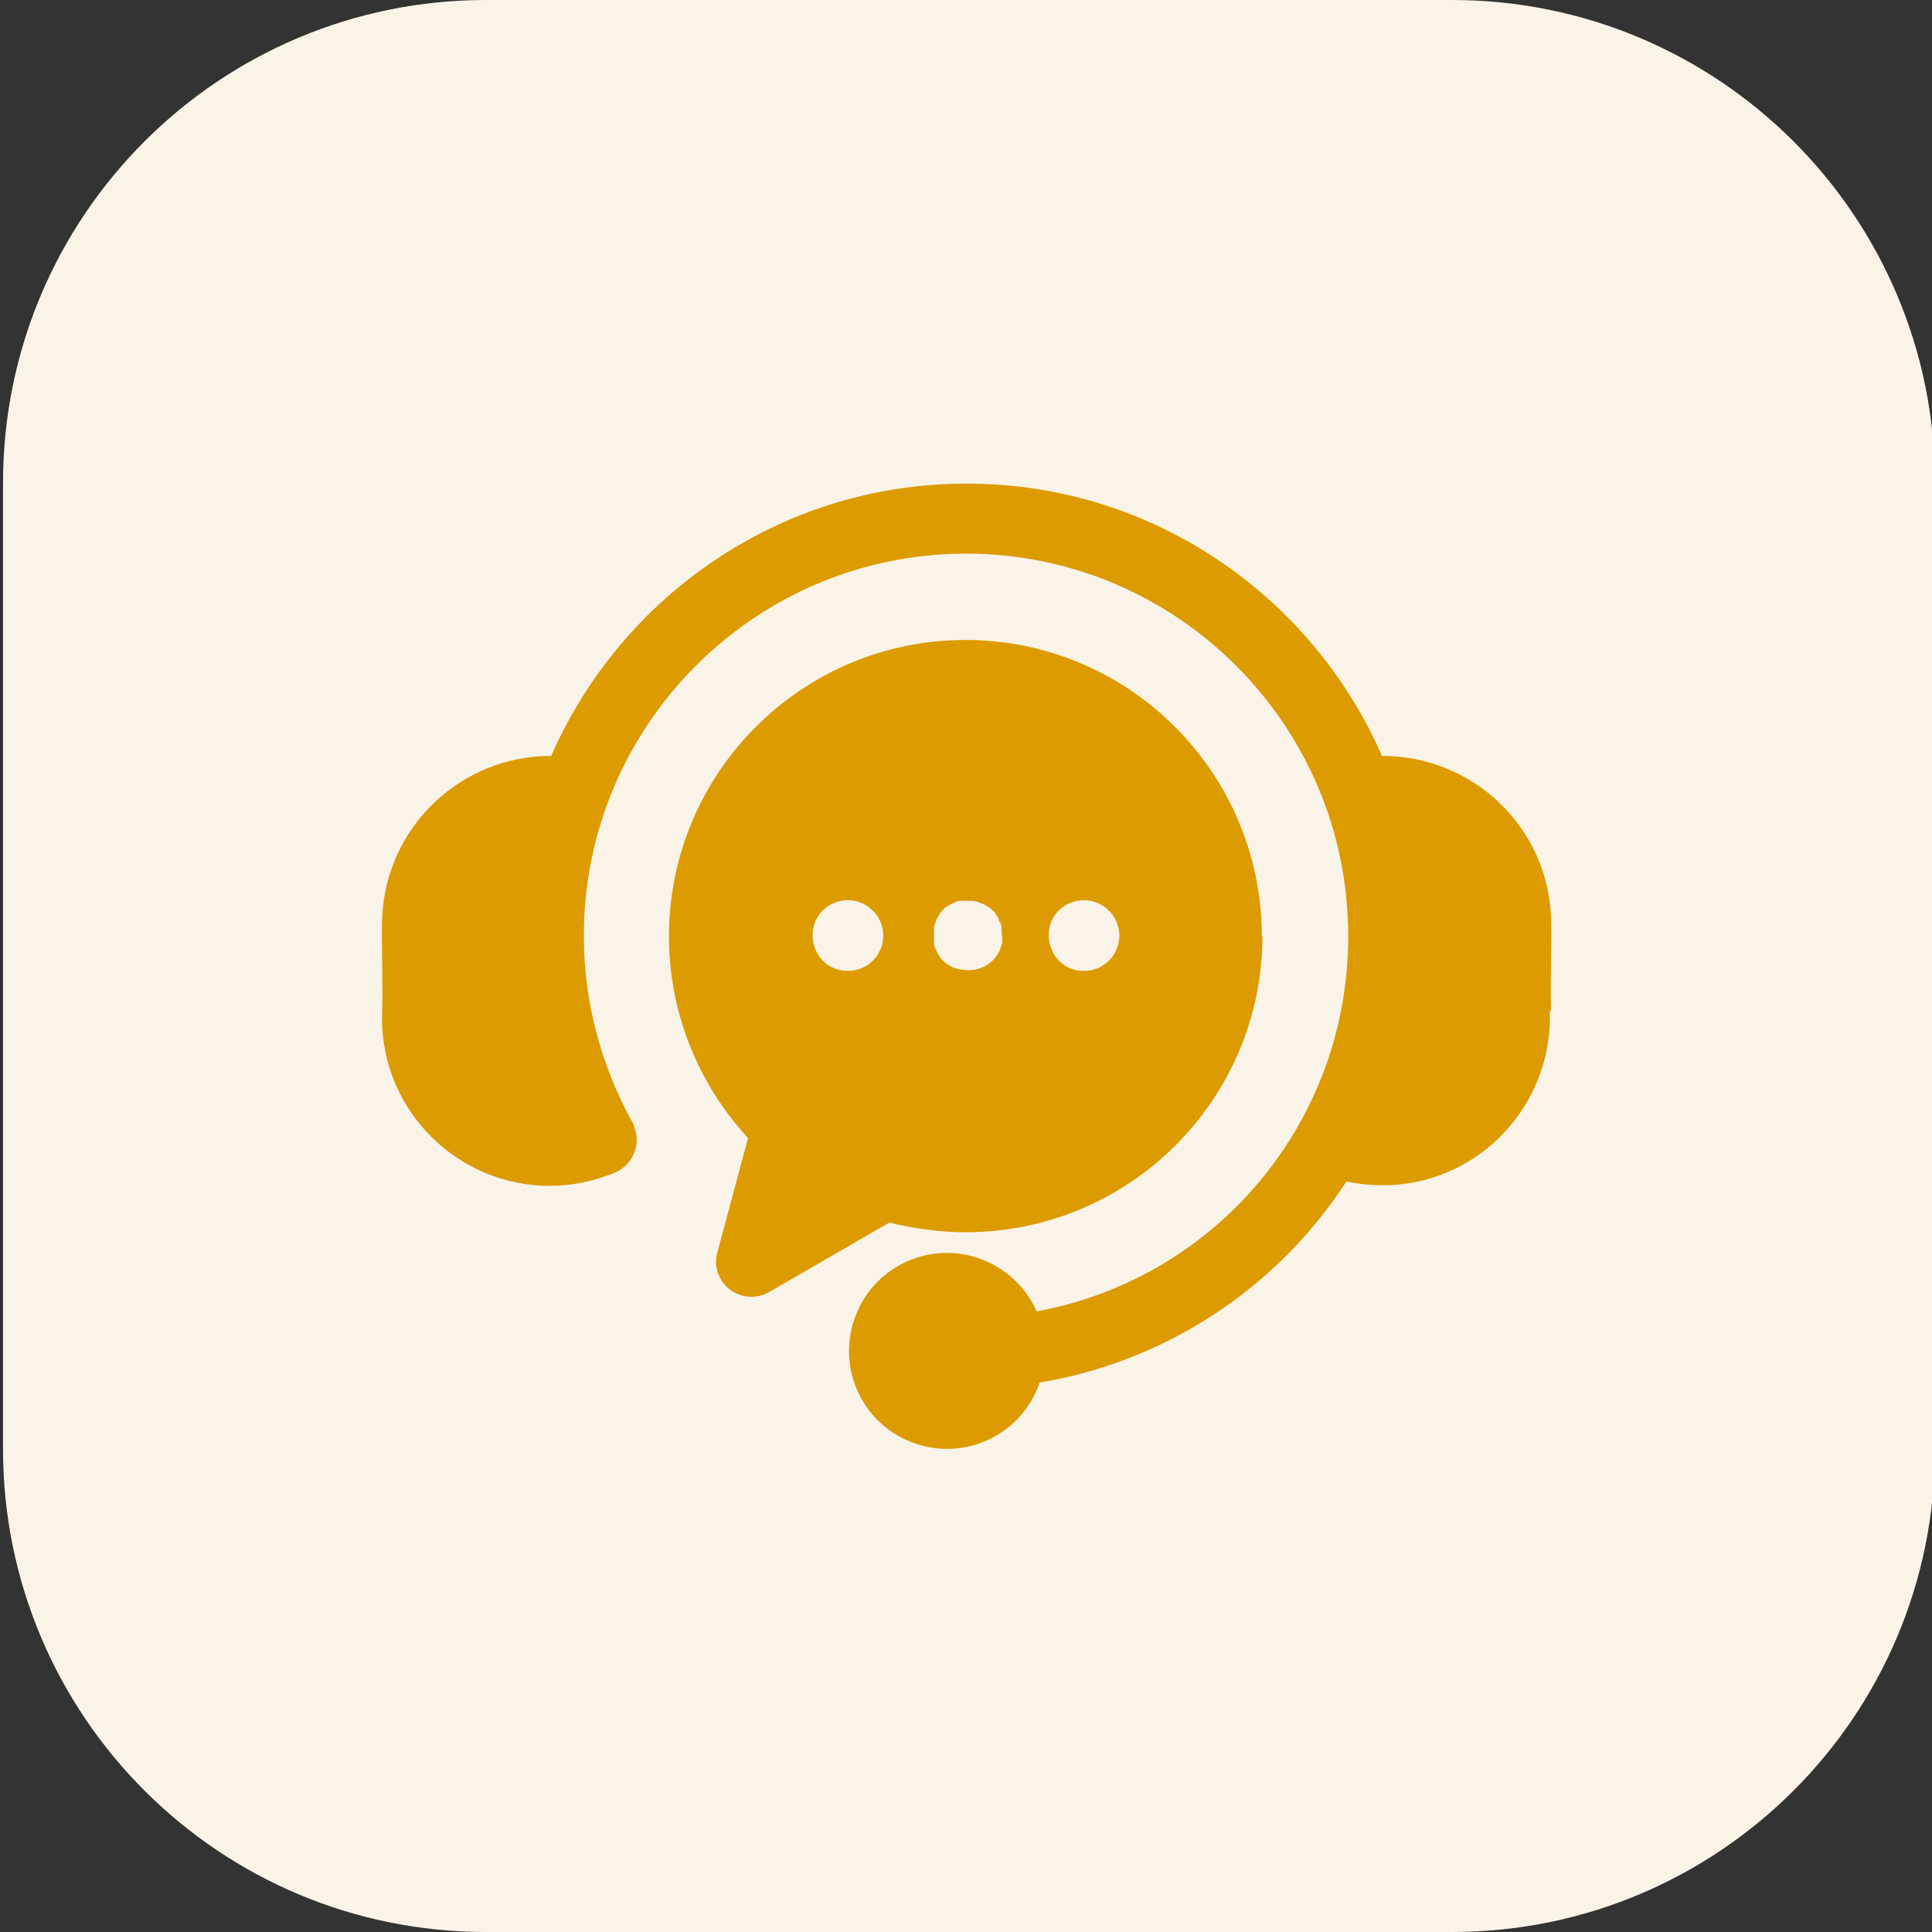
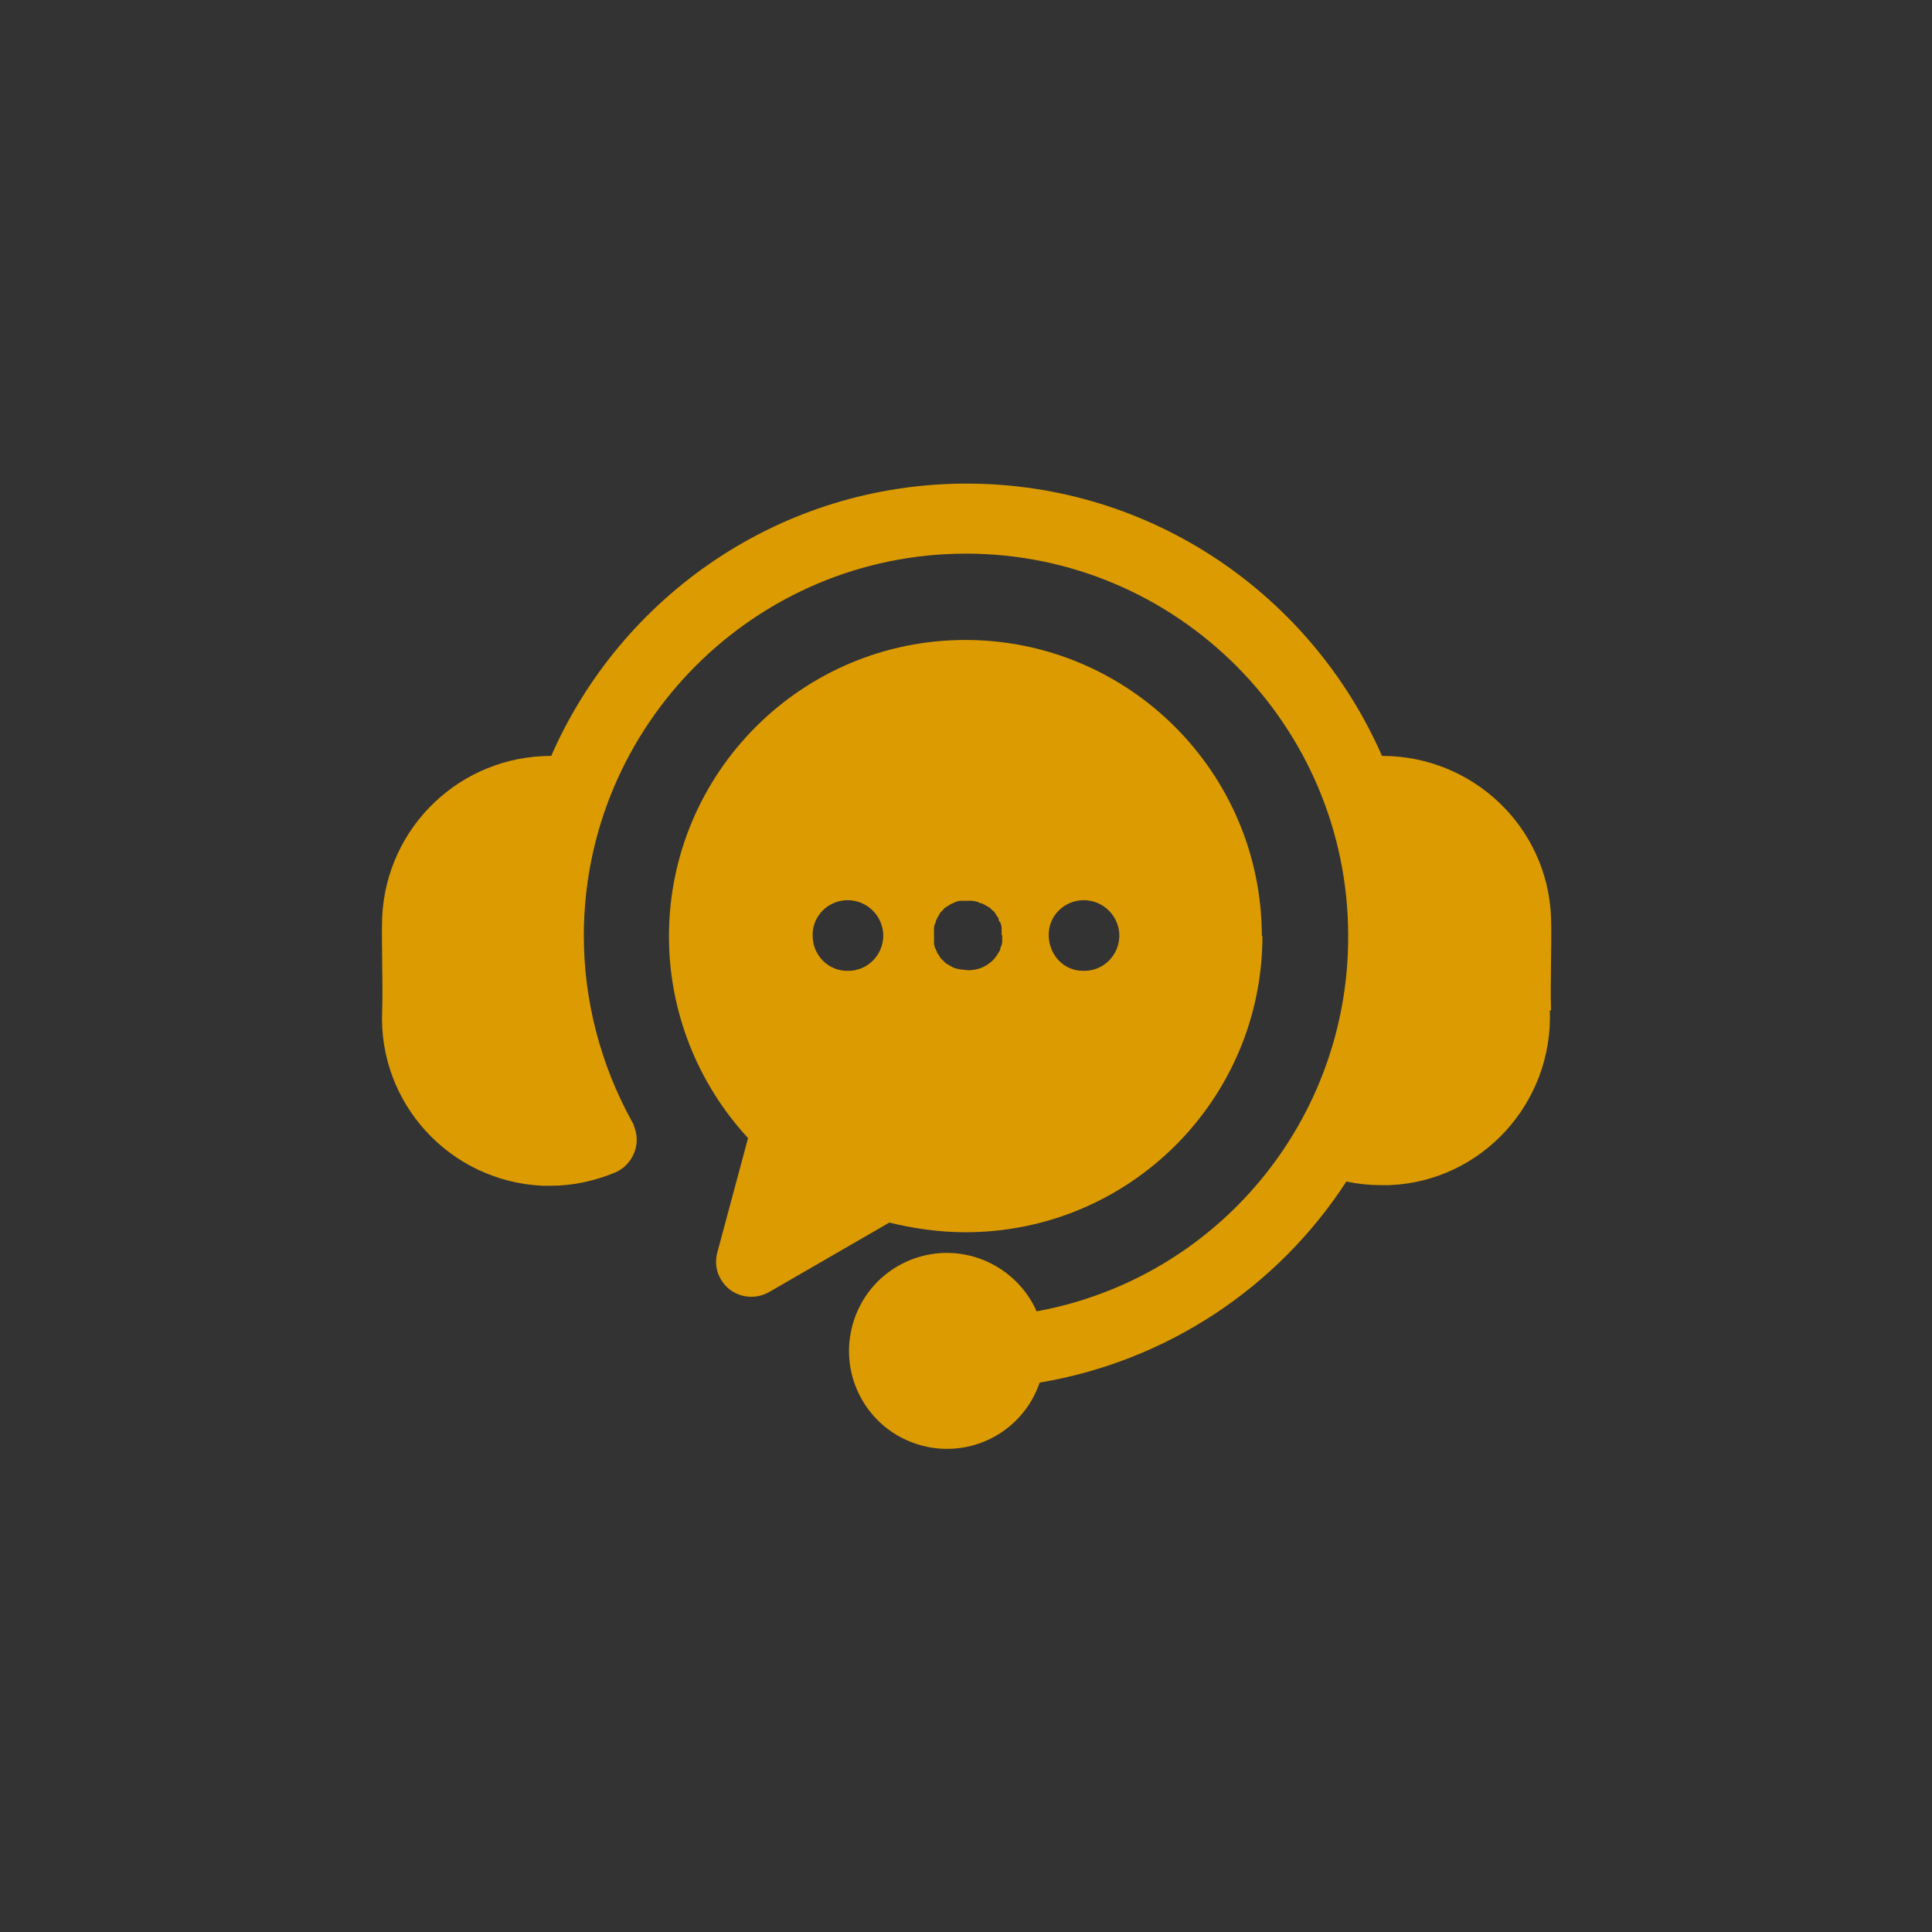
<svg xmlns="http://www.w3.org/2000/svg" id="Layer_1" viewBox="0 0 32 32">
  <rect x="0" y="0" width="32" height="32" fill="#333333" stroke="none" />
  <defs>
    <style>.cls-1{fill:#faf3e8;}.cls-2{fill:#dc9b00;}</style>
  </defs>
-   <path class="cls-1" d="M.05,8C.05,3.58,3.63,0,8.05,0h16c4.42,0,8,3.58,8,8v16c0,4.42-3.58,8-8,8h-16C3.63,32,.05,28.42.05,24V8Z" />
  <path class="cls-2" d="M25.67,16.73c.06,1.54-1.13,2.84-2.66,2.9-.04,0-.09,0-.13,0-.2,0-.39-.02-.58-.06-1.15,1.77-2.99,2.98-5.08,3.33-.29.85-1.21,1.3-2.06,1.01-.85-.29-1.3-1.21-1.01-2.06.29-.85,1.21-1.3,2.06-1.01.43.15.78.47.96.88,3-.55,5.17-3.17,5.16-6.22,0-3.49-2.84-6.33-6.33-6.33s-6.33,2.84-6.33,6.33c0,1.08.28,2.14.8,3.08.02.03.03.06.04.1.11.29-.04.62-.32.74-.34.14-.7.22-1.07.22-.04,0-.09,0-.13,0-1.54-.07-2.73-1.37-2.66-2.9.01-.29,0-.56,0-.81,0-.24-.01-.49,0-.74.07-1.5,1.3-2.67,2.8-2.67,1.16-2.65,3.8-4.51,6.88-4.51s5.72,1.86,6.88,4.51c1.5,0,2.74,1.17,2.8,2.67.01.26,0,.51,0,.74,0,.25-.01.52,0,.81ZM20.91,15.5c0,2.71-2.2,4.91-4.92,4.91-.42,0-.85-.06-1.26-.16l-1.99,1.15c-.28.16-.64.07-.8-.21-.08-.13-.1-.29-.06-.44l.51-1.9c-.84-.91-1.31-2.1-1.31-3.34,0-2.71,2.2-4.91,4.91-4.91s4.91,2.2,4.91,4.91h0ZM14.63,15.5c0-.32-.26-.59-.59-.59h0c-.32,0-.59.26-.58.59,0,.32.26.59.59.58.32,0,.58-.26.58-.59h0ZM16.59,15.5s0-.04,0-.06c0-.02,0-.04,0-.06,0-.02,0-.04-.01-.06,0-.02-.01-.04-.02-.05s-.02-.03-.02-.05c0-.02-.02-.03-.03-.05-.01-.02-.02-.03-.03-.05-.01-.01-.02-.03-.04-.04-.01-.01-.03-.03-.04-.04-.01-.01-.03-.02-.05-.03-.02-.01-.03-.02-.05-.03-.02,0-.03-.02-.05-.02-.02,0-.04-.01-.05-.02-.04-.01-.07-.02-.11-.02-.06,0-.12,0-.17,0-.02,0-.04,0-.06.01-.02,0-.04.01-.05.02-.02,0-.04.02-.05.02s-.03.02-.05.03-.03.02-.05.03c-.02.01-.03.03-.04.04-.01.01-.03.03-.04.04-.01.01-.02.03-.03.05-.01.02-.02.03-.03.05,0,.02-.02.03-.02.05,0,.02-.01.04-.02.05,0,.02-.01.04-.01.06,0,.02,0,.04,0,.06,0,.02,0,.04,0,.06s0,.04,0,.06c0,.02,0,.04,0,.06,0,.02,0,.04.01.06,0,.02.01.04.02.05,0,.02.02.04.02.05,0,.02.02.03.03.05.01.02.02.03.03.05.01.01.03.03.04.04.01.01.03.03.04.04.01.01.03.02.05.03.02.01.03.02.05.03.03.02.07.03.11.04.02,0,.04.01.06.01.04,0,.08.01.11.01.16,0,.3-.06.41-.17.03-.03.05-.06.07-.09.01-.02.02-.03.03-.05s.02-.03.02-.05.01-.04.02-.05c0-.02.01-.04.01-.06,0-.02,0-.04,0-.06,0-.02,0-.04,0-.06h0ZM18.54,15.5c0-.32-.26-.59-.59-.59h0c-.32,0-.59.26-.58.59s.26.59.59.58c.32,0,.58-.26.58-.59Z" />
</svg>